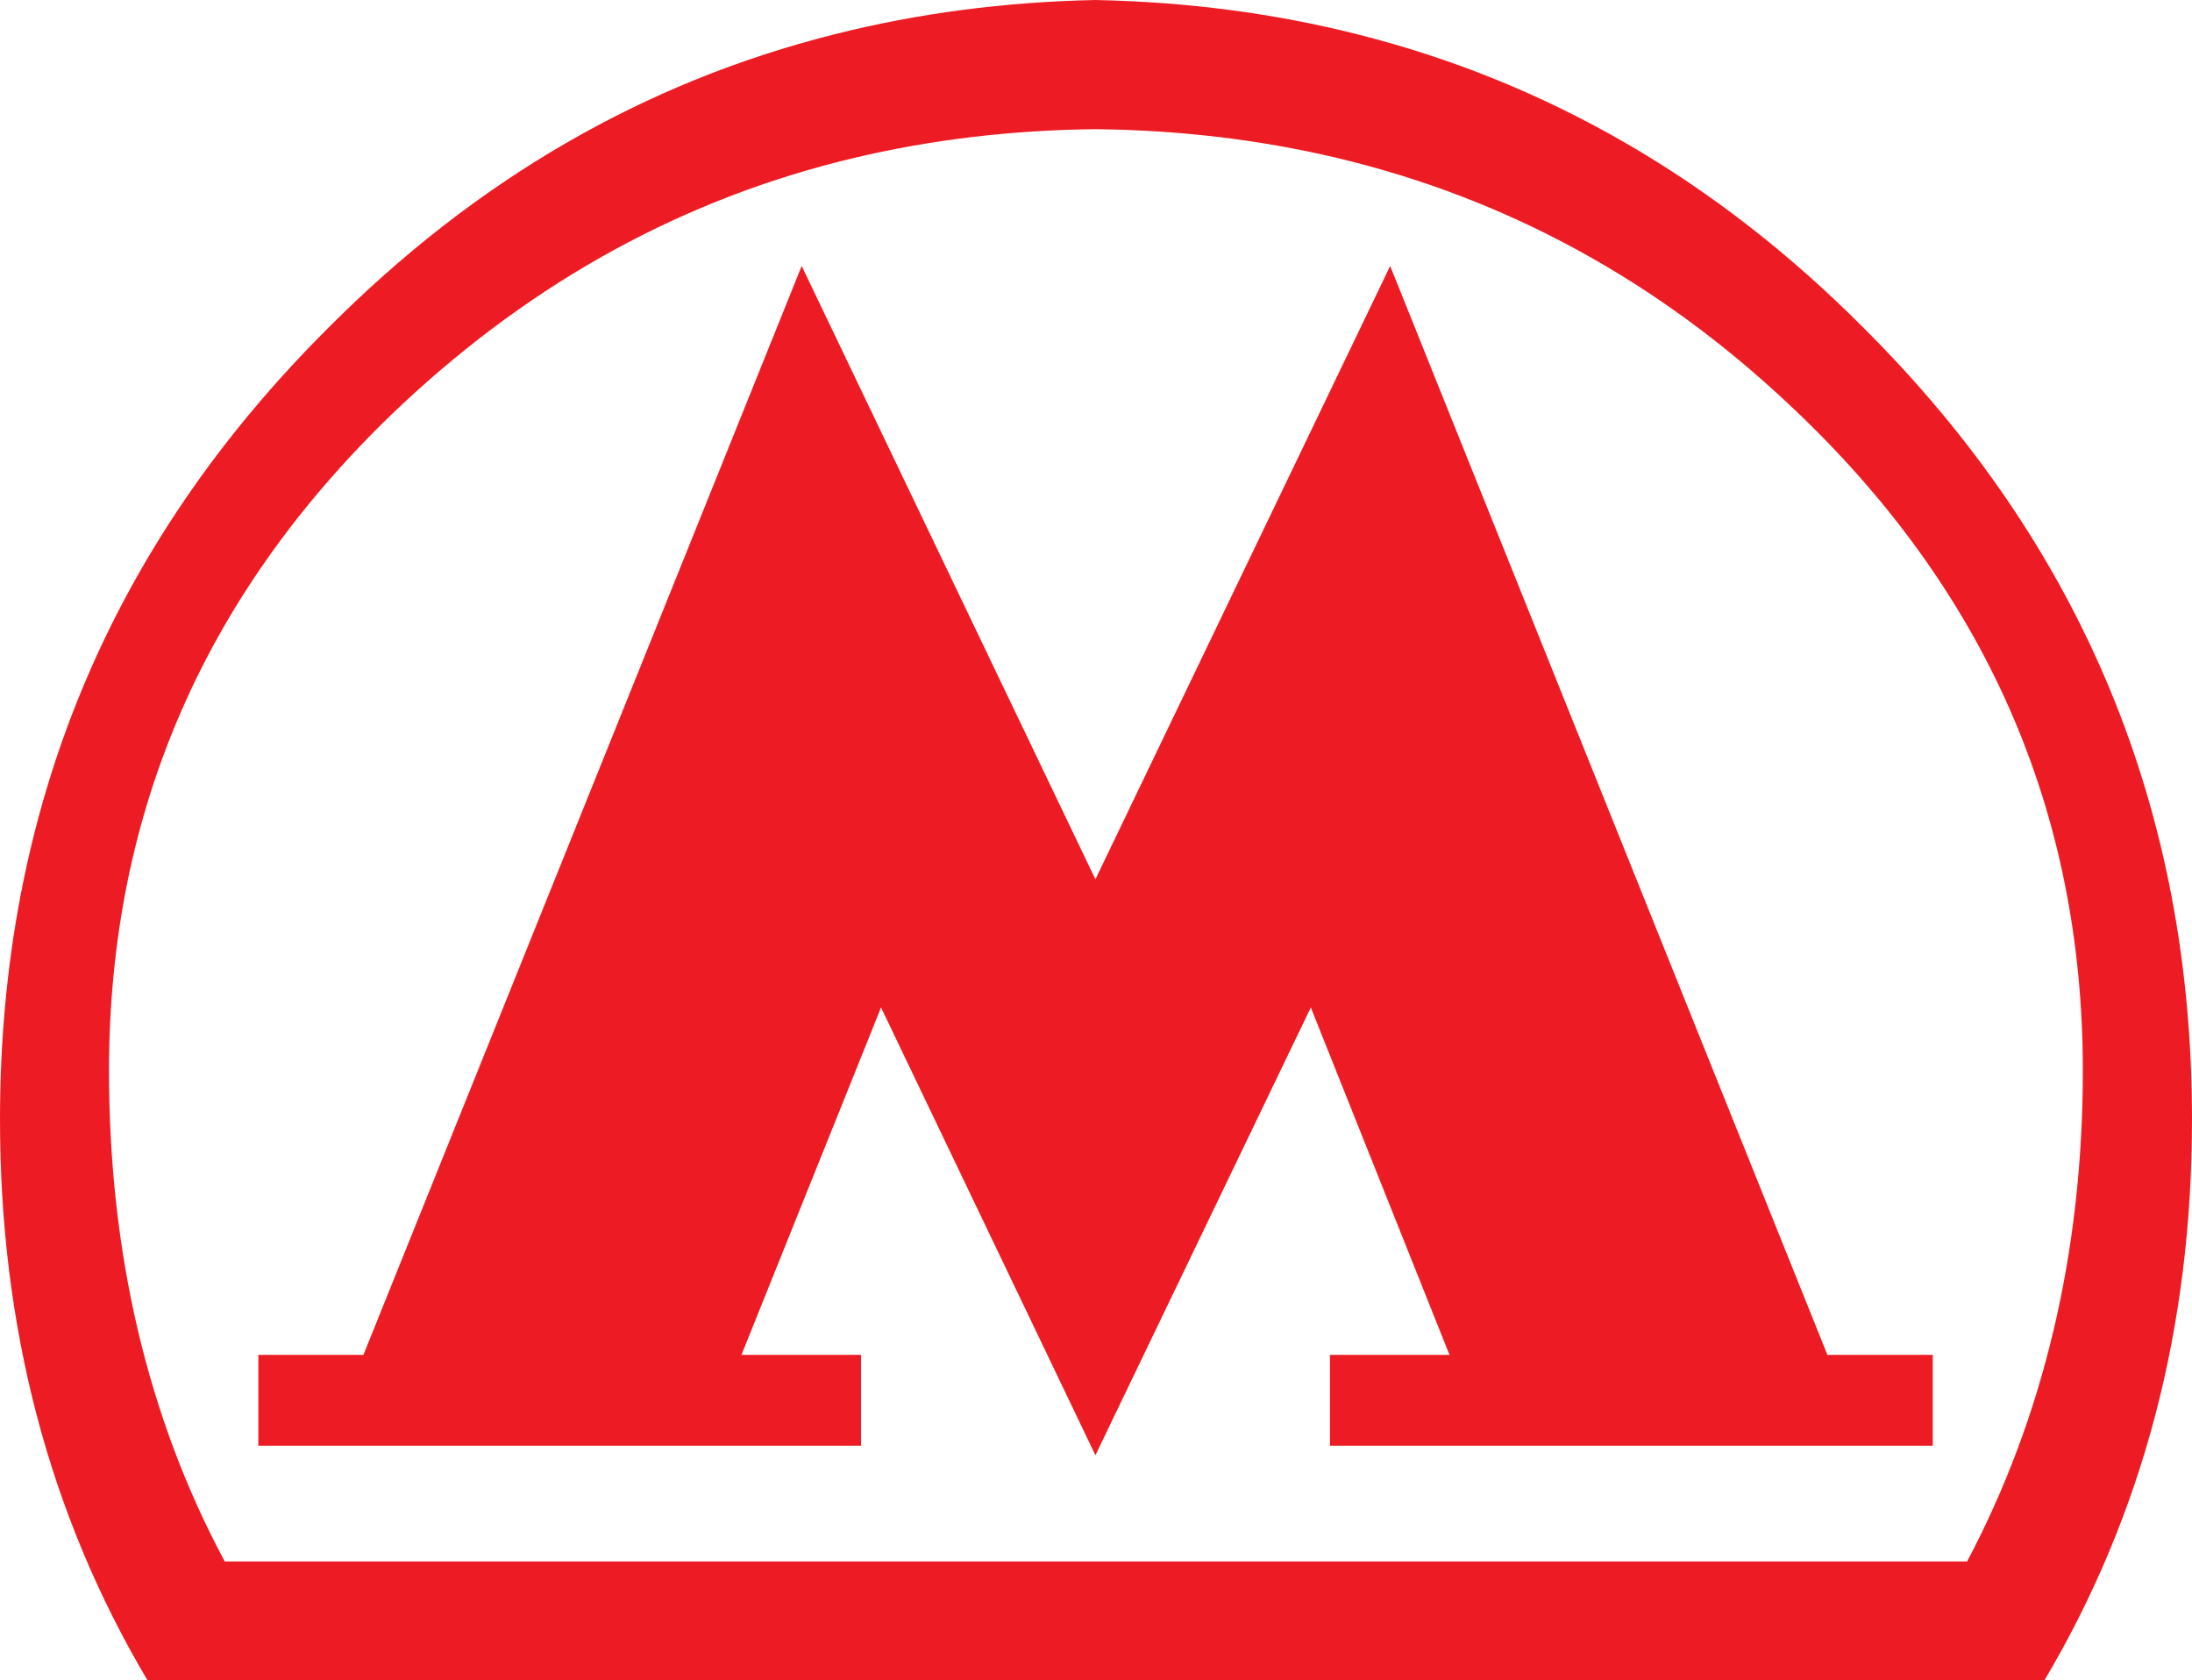
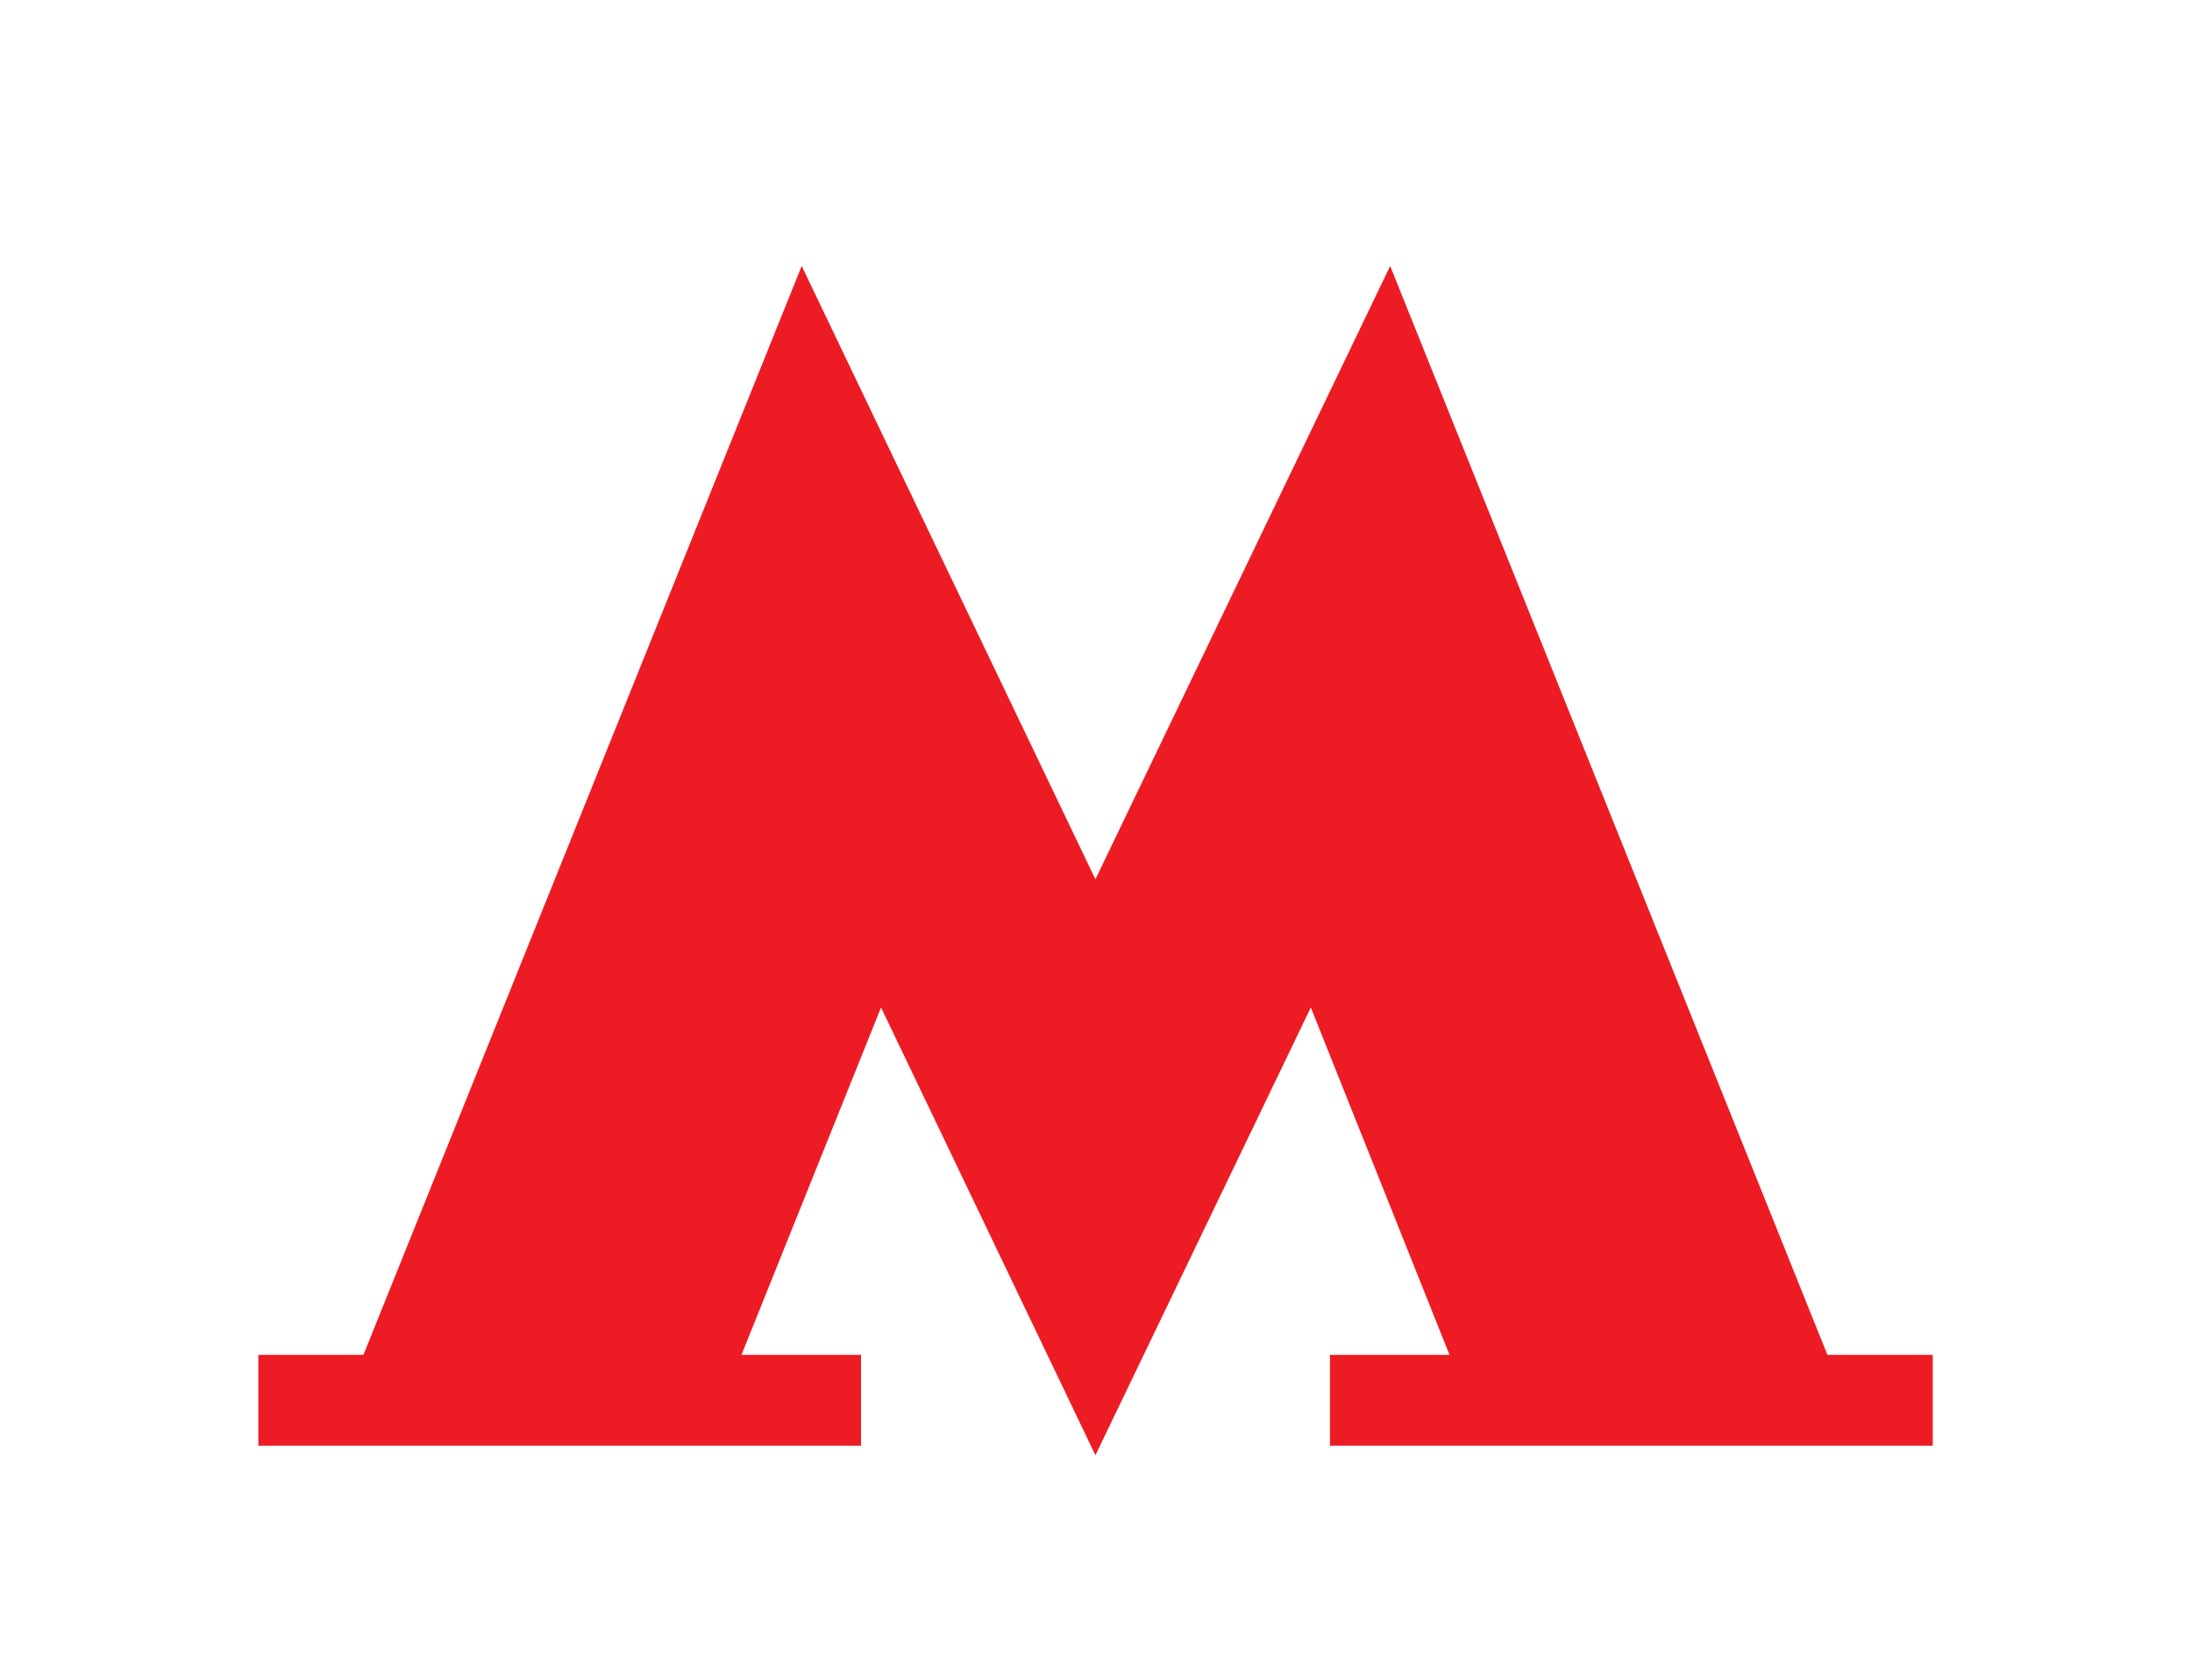
<svg xmlns="http://www.w3.org/2000/svg" version="1.1" id="Layer_1" x="0px" y="0px" width="15px" height="11.497px" viewBox="0 0 15 11.497" enable-background="new 0 0 15 11.497" xml:space="preserve">
  <g>
-     <path fill-rule="evenodd" clip-rule="evenodd" fill="#ED1C24" d="M13.991,11.497C14.666,10.358,15,9.081,15,7.66   c0-2.115-0.747-3.922-2.246-5.415c-1.009-1.015-2.167-1.683-3.464-2.01C8.721,0.091,8.125,0.013,7.496,0   C6.874,0.013,6.278,0.091,5.709,0.235c-1.303,0.328-2.455,0.996-3.464,2.01C0.746,3.738,0,5.545,0,7.66   c0,1.421,0.334,2.698,1.008,3.836H13.991L13.991,11.497z M14.253,7.326c0,1.244-0.269,2.37-0.792,3.359H1.538   C1.008,9.696,0.746,8.57,0.746,7.326c0-1.781,0.668-3.3,2.004-4.557C3.66,1.918,4.688,1.355,5.847,1.08   C6.37,0.956,6.921,0.89,7.496,0.884C8.072,0.89,8.623,0.956,9.146,1.08c1.159,0.275,2.194,0.838,3.098,1.689   C13.586,4.026,14.253,5.545,14.253,7.326L14.253,7.326z" />
    <polygon fill-rule="evenodd" clip-rule="evenodd" fill="#ED1C24" points="13.226,9.893 13.226,9.271 12.505,9.271 9.513,1.82    7.496,6.017 5.486,1.82 2.487,9.271 1.768,9.271 1.768,9.893 5.892,9.893 5.892,9.271 5.074,9.271 6.029,6.894 7.496,9.958    8.97,6.894 9.919,9.271 9.101,9.271 9.101,9.893 13.226,9.893  " />
  </g>
</svg>